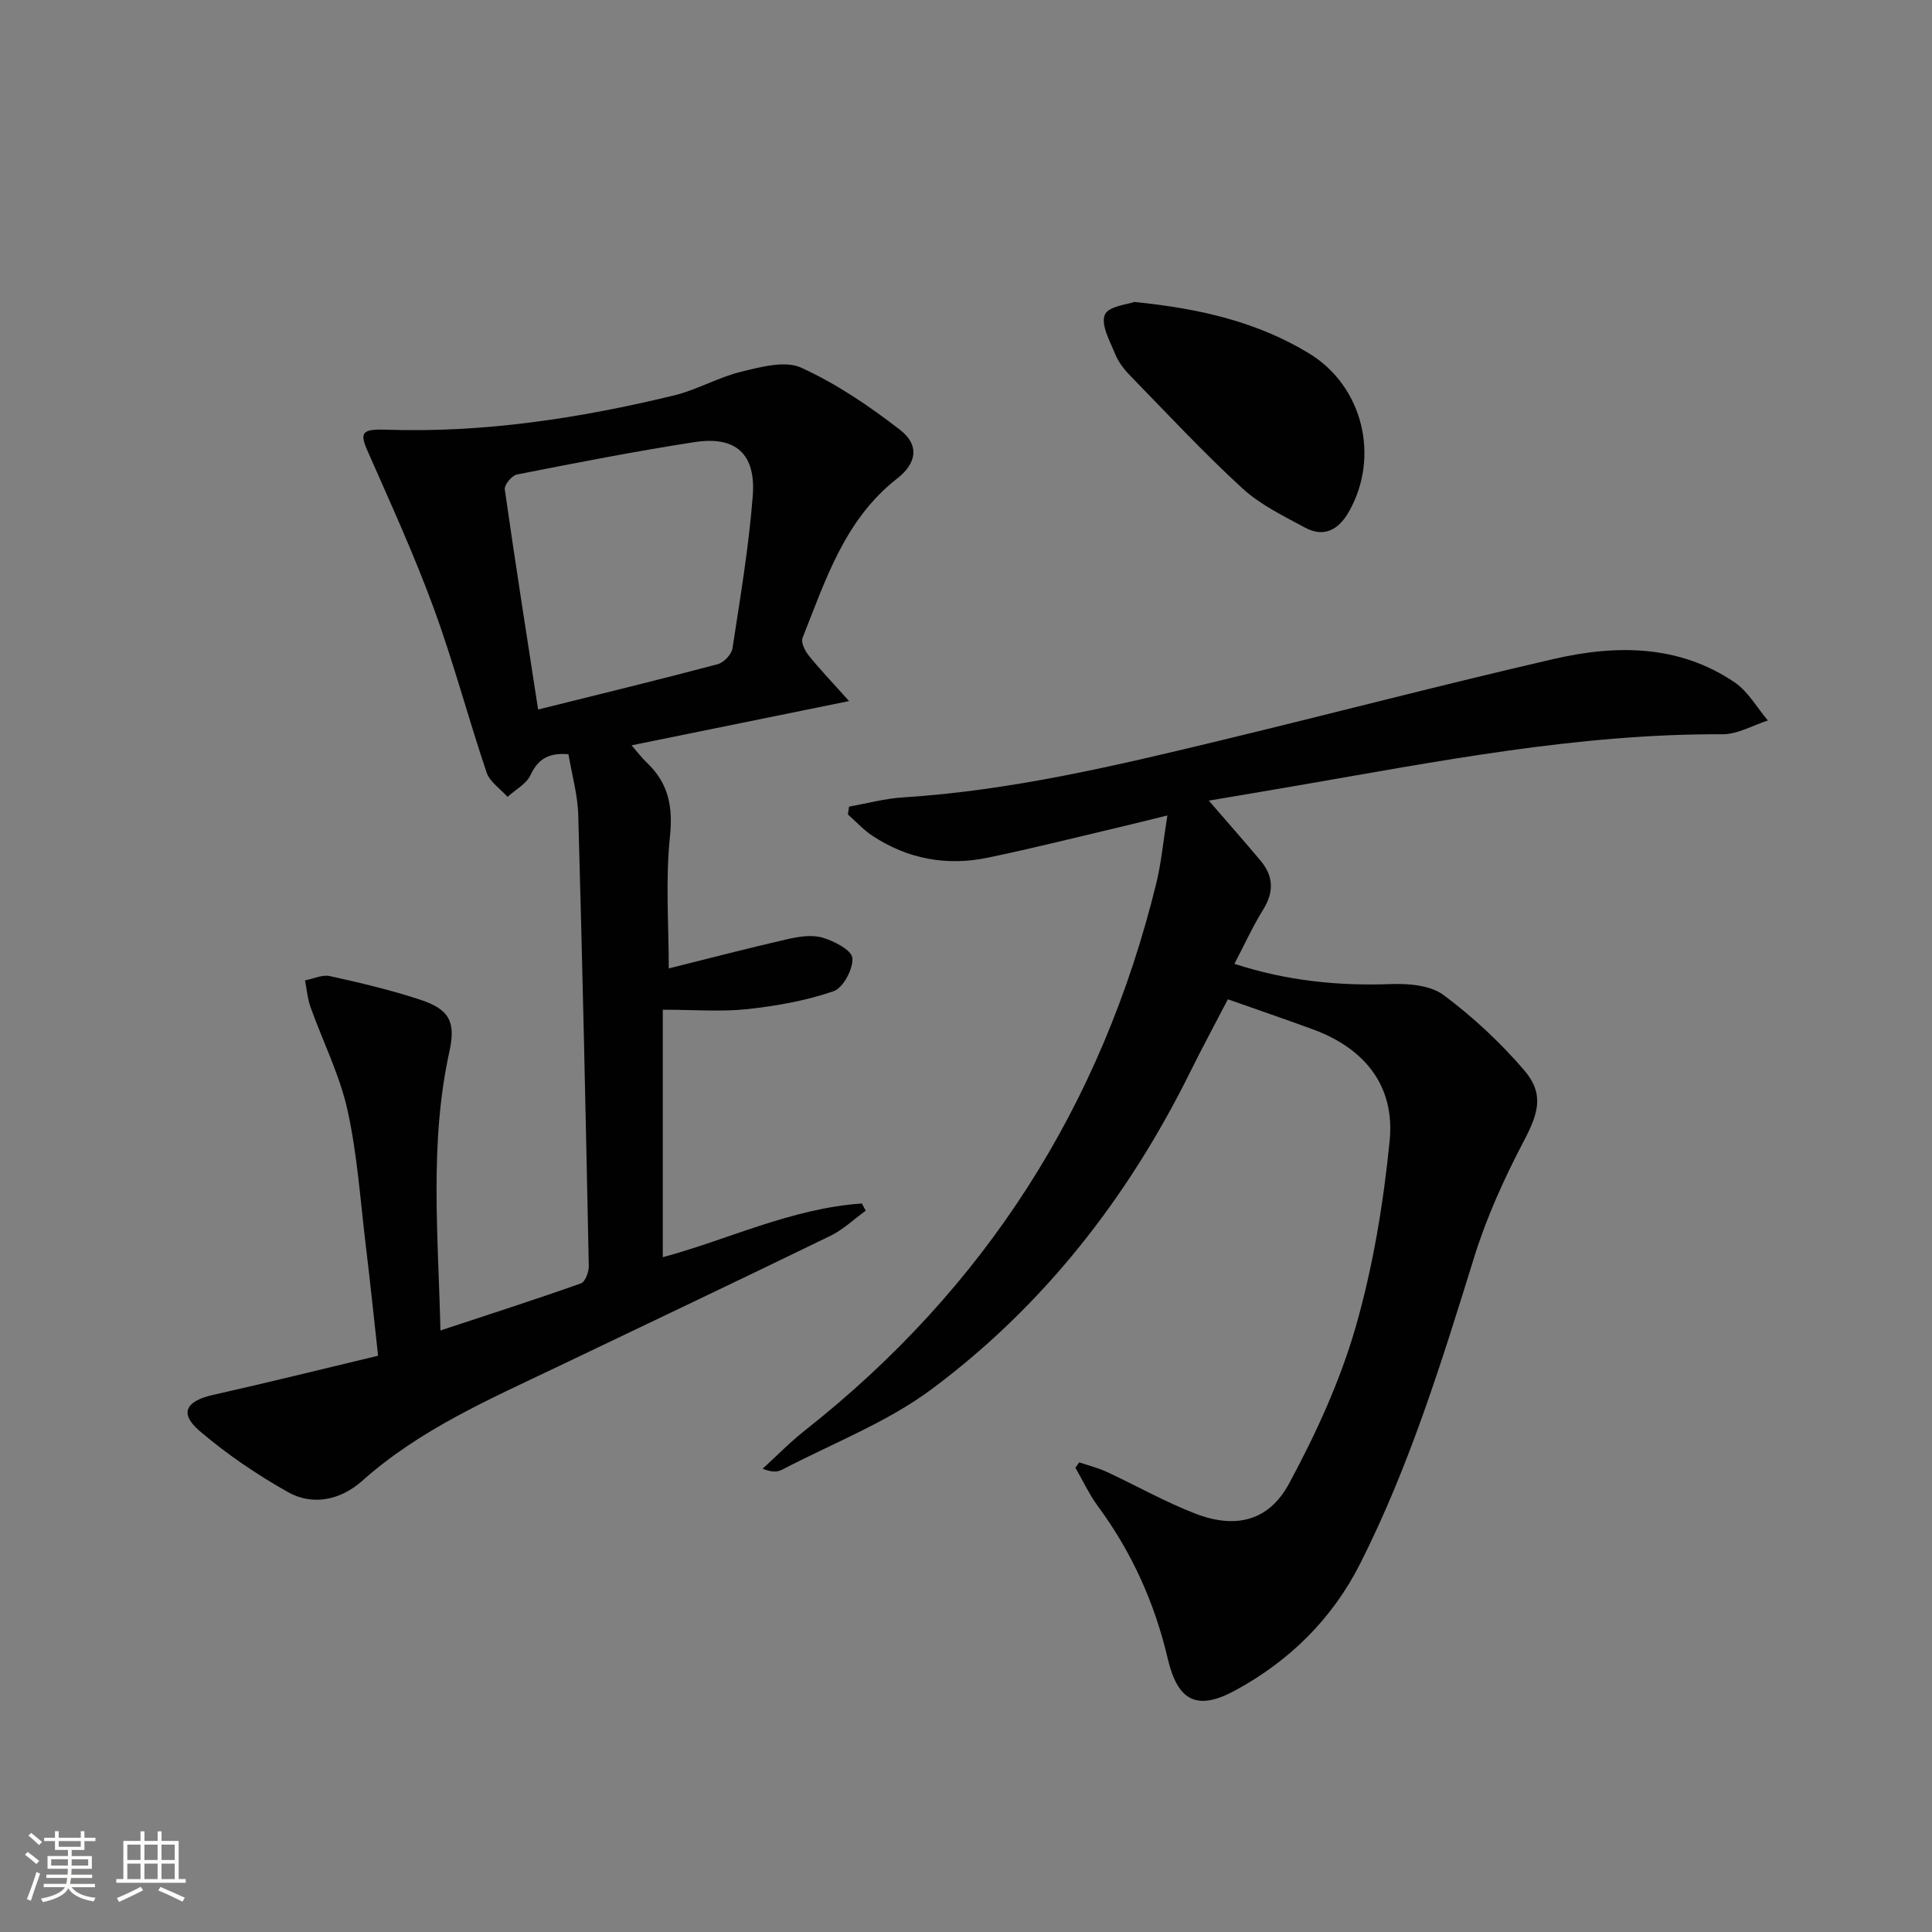
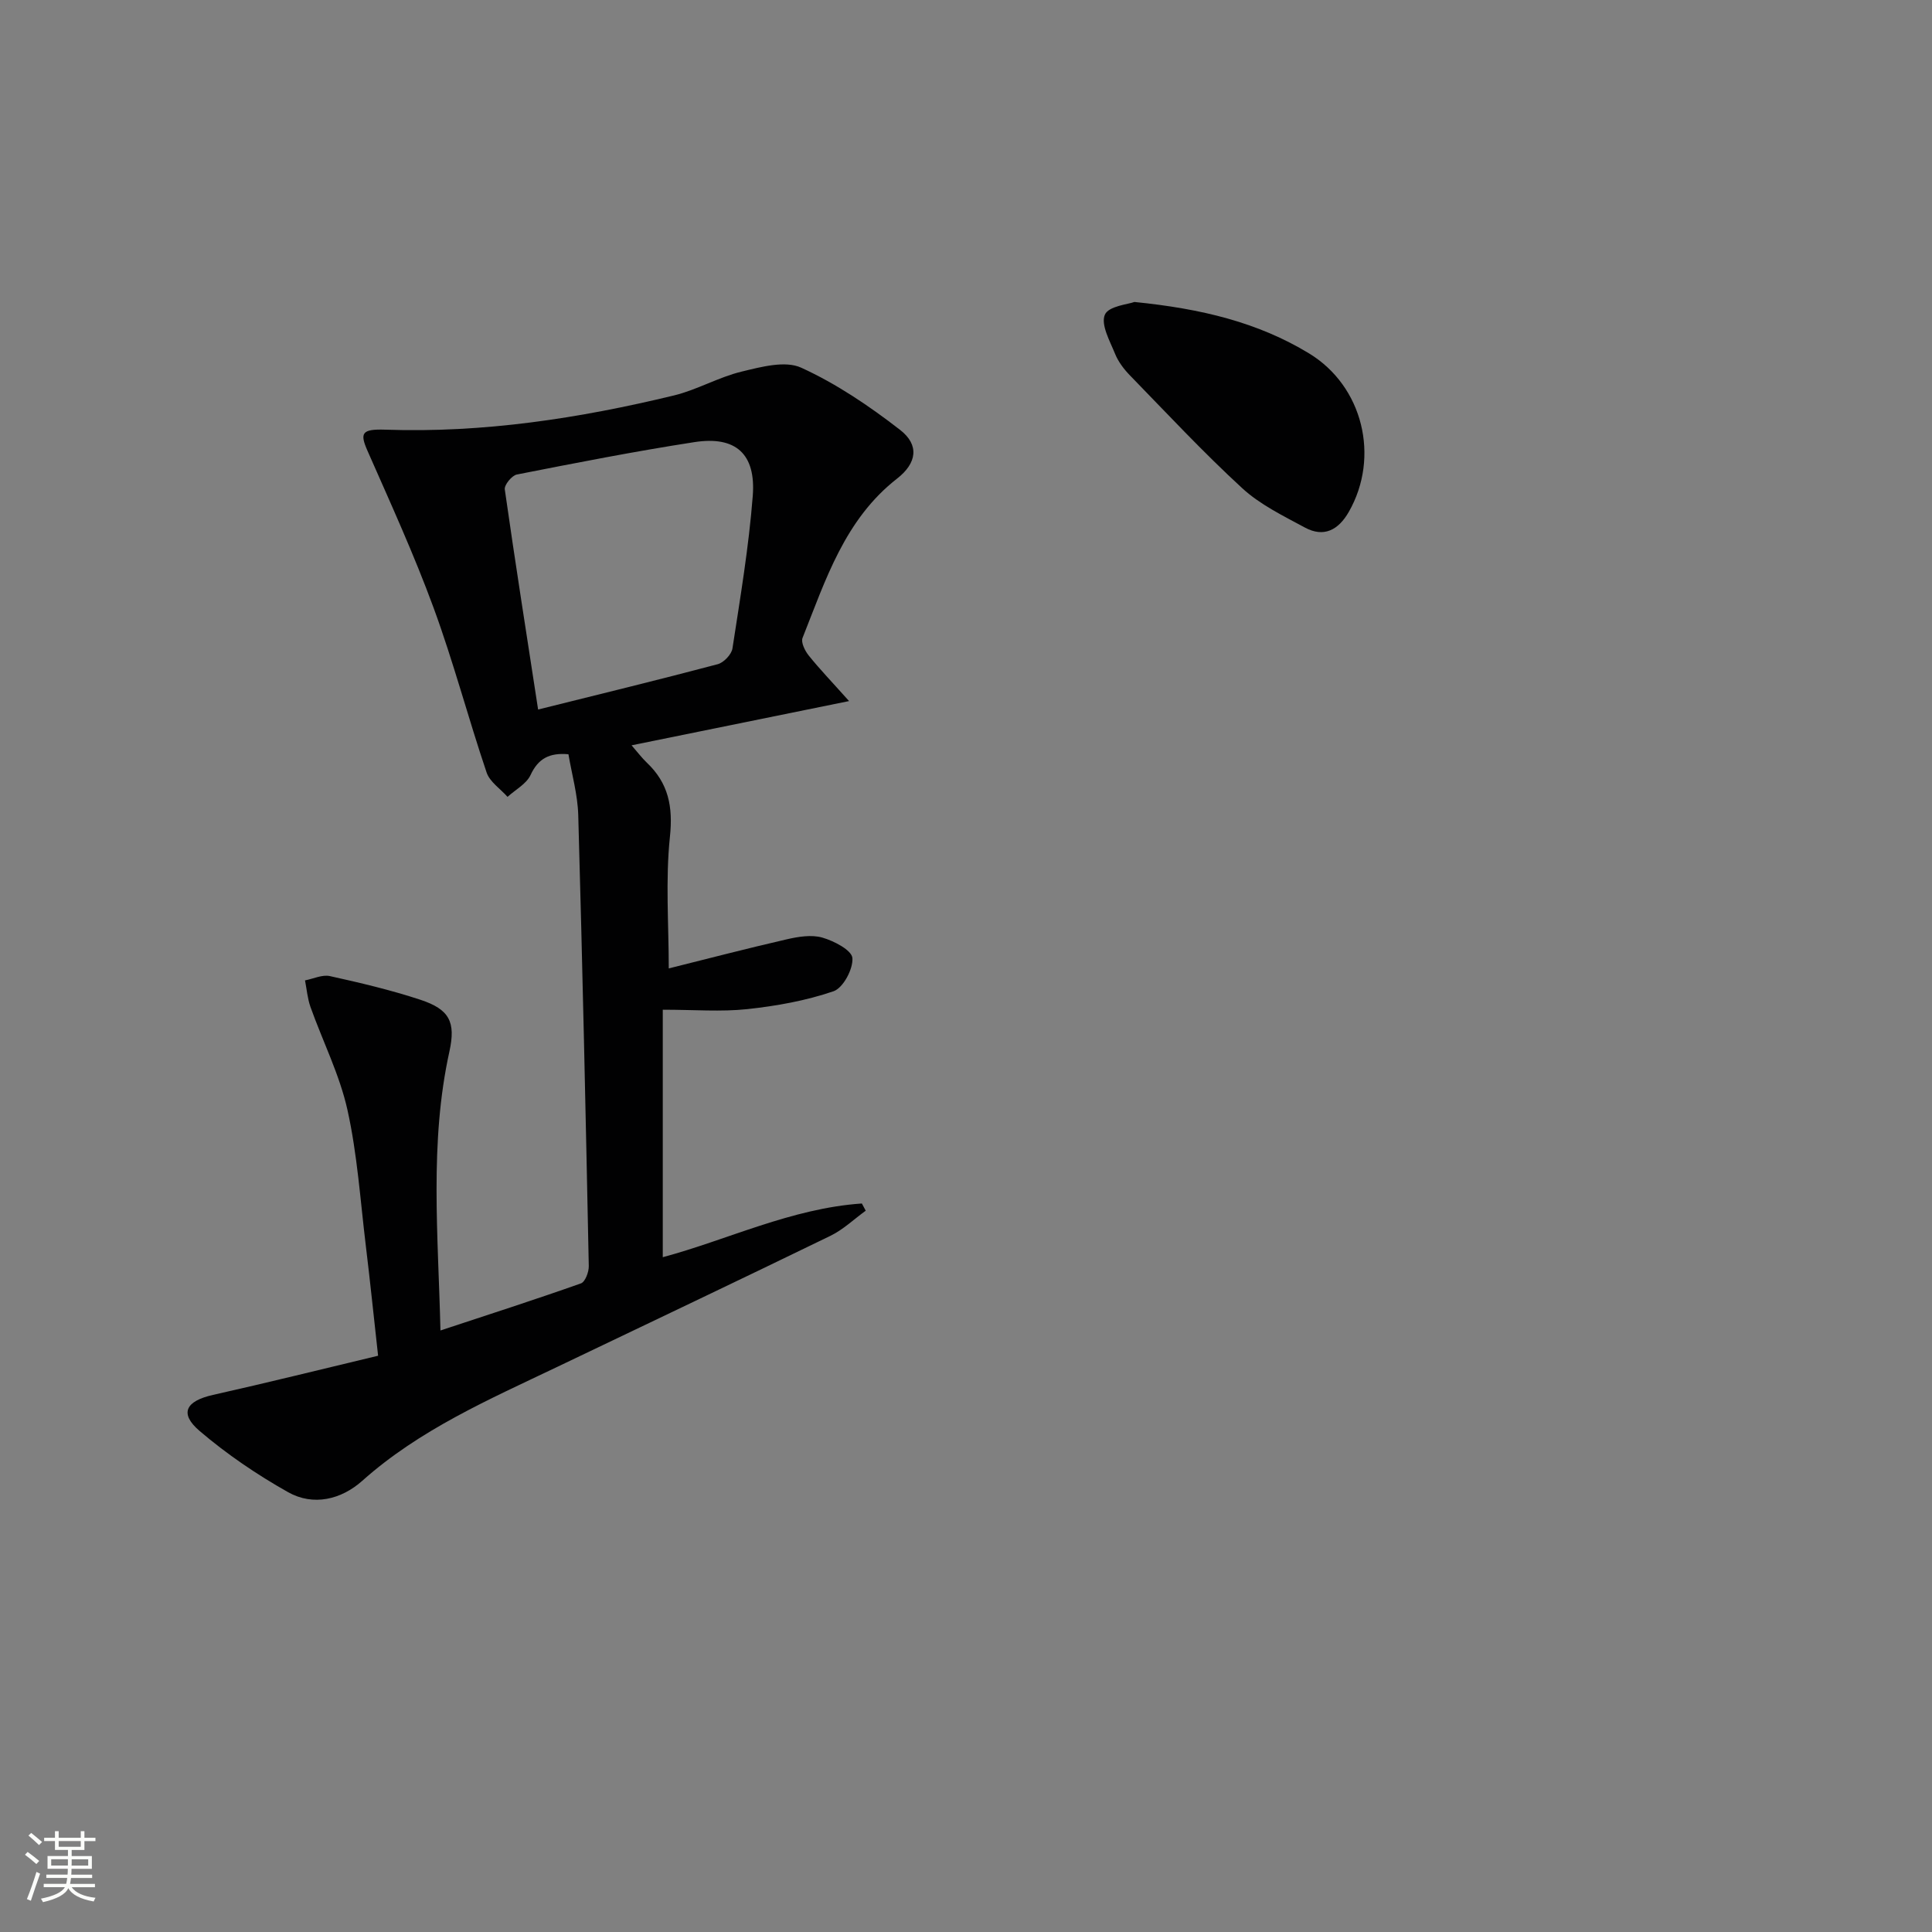
<svg xmlns="http://www.w3.org/2000/svg" enable-background="new 0 0 400 400" viewBox="0 0 400 400">
  <rect x="0" y="0" width="400" height="400" fill="#808080" stroke="none" />
  <path d="m5.17 384 .55-.58c.85.61 1.65 1.24 2.4 1.87l-.59.64c-.83-.73-1.62-1.38-2.36-1.93m1.22 9.53-.82-.34c.71-1.76 1.37-3.64 1.98-5.63.24.13.5.25.76.36-.6 1.67-1.24 3.54-1.92 5.61m-.5-13.5.57-.54c.56.44 1.31 1.06 2.26 1.87l-.64.64c-.68-.66-1.41-1.32-2.19-1.97m3.25.46h2.24v-1.36h.77v1.36h4.57v-1.36h.76v1.36h2.28v.69h-2.28v1.84h-2.64v1.26h4.18v2.64h-4.21c0 .45-.02.86-.05 1.21h4.32v.69h-4.38c-.04.34-.1.75-.19 1.22h5.15v.69h-4.82c.87 1.19 2.51 1.92 4.93 2.19-.17.31-.3.57-.37.76-2.77-.49-4.52-1.41-5.26-2.76-.56 1.26-2.3 2.23-5.24 2.9-.12-.24-.26-.48-.43-.72 2.73-.55 4.38-1.34 4.96-2.38h-4.38v-.69h4.65c.1-.38.17-.79.21-1.22h-4.32v-.69h4.4c.03-.34.05-.75.05-1.21h-4.2v-2.64h4.23v-1.26h-2.69v-1.84h-2.24zm1.46 4.46v1.29h3.45c.01-.4.02-.57.01-.53v-.32-.45h-3.46zm1.55-2.59h4.57v-1.19h-4.57zm6.11 2.59h-3.42v.77c-.01.19-.01.37-.02.53h3.44z" fill="#fbfcfa" />
-   <path d="m32.63 379.16h.82v1.98h3.54v7.89h1.46v.78h-14.37v-.78h1.46v-7.89h3.55v-1.98h.82v1.98h2.73v-1.98zm-3.49 11.48.5.73c-1.61.82-3.28 1.63-5 2.41-.13-.27-.28-.55-.44-.82 1.75-.72 3.4-1.49 4.94-2.32m-2.78-5.55h2.73v-3.18h-2.73zm0 3.95h2.73v-3.2h-2.73zm3.54-3.95h2.73v-3.18h-2.73zm0 3.95h2.73v-3.2h-2.73zm7.89 4.68c-1.84-.92-3.51-1.7-5.02-2.32l.45-.73c1.89.8 3.57 1.55 5.04 2.23zm-1.62-11.81h-2.73v3.18h2.73zm-2.73 7.13h2.73v-3.2h-2.73z" fill="#fbfcfa" />
  <g fill="#010102">
    <path d="m78.28 280.69c-.92-8.29-1.66-15.53-2.54-22.76-1.14-9.4-1.76-18.92-3.8-28.12-1.63-7.32-5.12-14.21-7.66-21.33-.62-1.75-.77-3.67-1.13-5.5 1.72-.33 3.58-1.24 5.15-.89 6.3 1.39 12.61 2.88 18.74 4.9 6 1.98 7.35 4.58 6.01 10.69-4.17 18.93-2.32 38.01-1.86 57.78 10-3.3 19.6-6.39 29.09-9.75.88-.31 1.65-2.37 1.62-3.6-.63-31.12-1.3-62.24-2.18-93.35-.12-4.24-1.33-8.45-2.03-12.6-3.91-.35-6.25.86-7.84 4.29-.86 1.85-3.13 3.04-4.77 4.53-1.49-1.67-3.69-3.11-4.34-5.06-3.82-11.31-6.86-22.89-10.97-34.08-4.04-11.01-8.93-21.71-13.66-32.45-1.64-3.72-1.28-4.6 3.69-4.43 20.27.7 40.1-2.34 59.71-7.08 4.79-1.16 9.23-3.78 14.02-4.94 4.02-.97 9.03-2.34 12.36-.81 7.28 3.32 14.1 7.94 20.46 12.87 4.03 3.12 3.49 6.88-.61 10.08-10.86 8.47-14.8 20.98-19.58 32.99-.37.92.49 2.67 1.27 3.64 2.24 2.79 4.73 5.38 8.36 9.44-15.87 3.23-30.17 6.14-45.03 9.16 1.25 1.43 2.12 2.6 3.16 3.59 4.48 4.25 5.44 9.1 4.78 15.35-.94 8.99-.24 18.15-.24 27.25 7.77-1.94 16.06-4.1 24.41-6.02 2.39-.55 5.13-1.01 7.39-.36 2.41.69 6.09 2.61 6.22 4.23.18 2.27-1.92 6.2-3.91 6.88-5.72 1.96-11.83 3.05-17.87 3.7-5.42.58-10.94.12-17.48.12v51.24c13.33-3.57 26.62-10.12 41.22-11.12.27.5.53 1 .8 1.49-2.42 1.75-4.64 3.9-7.28 5.19-18.82 9.15-37.73 18.13-56.61 27.16-14.1 6.74-28.45 12.96-40.34 23.57-4.34 3.87-10.12 5.31-15.38 2.35-6.45-3.63-12.69-7.87-18.31-12.67-4.25-3.63-2.87-6.19 2.78-7.46 11.3-2.53 22.54-5.33 34.18-8.11zm33.13-133.79c12.8-3.19 25.02-6.16 37.17-9.38 1.26-.33 2.88-2.02 3.07-3.28 1.61-10.49 3.38-20.99 4.2-31.56.68-8.74-3.55-12.47-12.1-11.14-12.3 1.9-24.52 4.3-36.73 6.7-1.04.2-2.64 2.15-2.51 3.08 2.15 15.1 4.53 30.16 6.9 45.58z" />
-     <path d="m250.27 165.76c3.87 4.48 7.36 8.43 10.74 12.46 2.65 3.17 2.78 6.44.54 10.06-2.16 3.49-3.88 7.26-5.98 11.27 11.01 3.58 21.62 4.59 32.52 4.19 3.63-.13 8.11.27 10.81 2.29 6.06 4.52 11.72 9.79 16.65 15.53 4.22 4.91 2.96 8.93-.03 14.62-4.05 7.72-7.72 15.78-10.3 24.09-6.7 21.59-13.36 43.17-23.59 63.42-5.8 11.49-14.64 20.17-25.86 26.28-7.9 4.3-11.93 2.29-14.01-6.6-2.69-11.48-7.41-21.96-14.41-31.47-1.83-2.48-3.15-5.34-4.7-8.02.26-.37.53-.74.79-1.11 1.88.64 3.85 1.11 5.64 1.94 6.17 2.86 12.12 6.25 18.44 8.68 8.28 3.2 15.17 1.55 19.37-6.24 5.55-10.29 10.54-21.15 13.77-32.35 3.6-12.52 5.76-25.6 7.05-38.59 1.13-11.4-5.14-19.17-15.99-23.13-5.61-2.05-11.26-3.99-17.5-6.19-2.56 4.92-5.29 9.98-7.84 15.13-12.84 25.92-30.28 48.31-53.46 65.57-9.32 6.94-20.59 11.25-31.01 16.7-.96.5-2.15.55-4.01-.21 2.93-2.67 5.7-5.53 8.81-7.97 37.27-29.4 61.41-67.21 72.69-113.25 1.05-4.31 1.45-8.77 2.29-14.03-3.81.93-6.92 1.73-10.05 2.46-9.05 2.13-18.07 4.41-27.17 6.29-8.49 1.76-16.57.27-23.86-4.55-1.85-1.22-3.38-2.93-5.06-4.41.08-.54.16-1.08.24-1.62 3.73-.66 7.44-1.68 11.2-1.91 22.48-1.42 44.27-6.62 66.05-11.87 22.91-5.53 45.71-11.5 68.67-16.79 12.92-2.97 25.9-2.99 37.46 4.87 2.78 1.89 4.59 5.21 6.85 7.87-3.13 1-6.27 2.87-9.4 2.85-29.93-.14-59.11 5.65-88.39 10.69-5.87 1.02-11.71 1.99-17.96 3.05z" />
    <path d="m234.87 62.52c13.89 1.39 25.59 4.23 36.16 10.65 11.15 6.78 14.72 21.43 8.23 32.8-2.15 3.76-5.16 5.38-9.1 3.25-4.5-2.43-9.29-4.75-12.99-8.16-8.06-7.41-15.55-15.45-23.19-23.3-1.26-1.29-2.44-2.84-3.11-4.49-1.08-2.66-3-6.06-2.12-8.11.75-1.8 4.87-2.16 6.12-2.64z" />
  </g>
</svg>